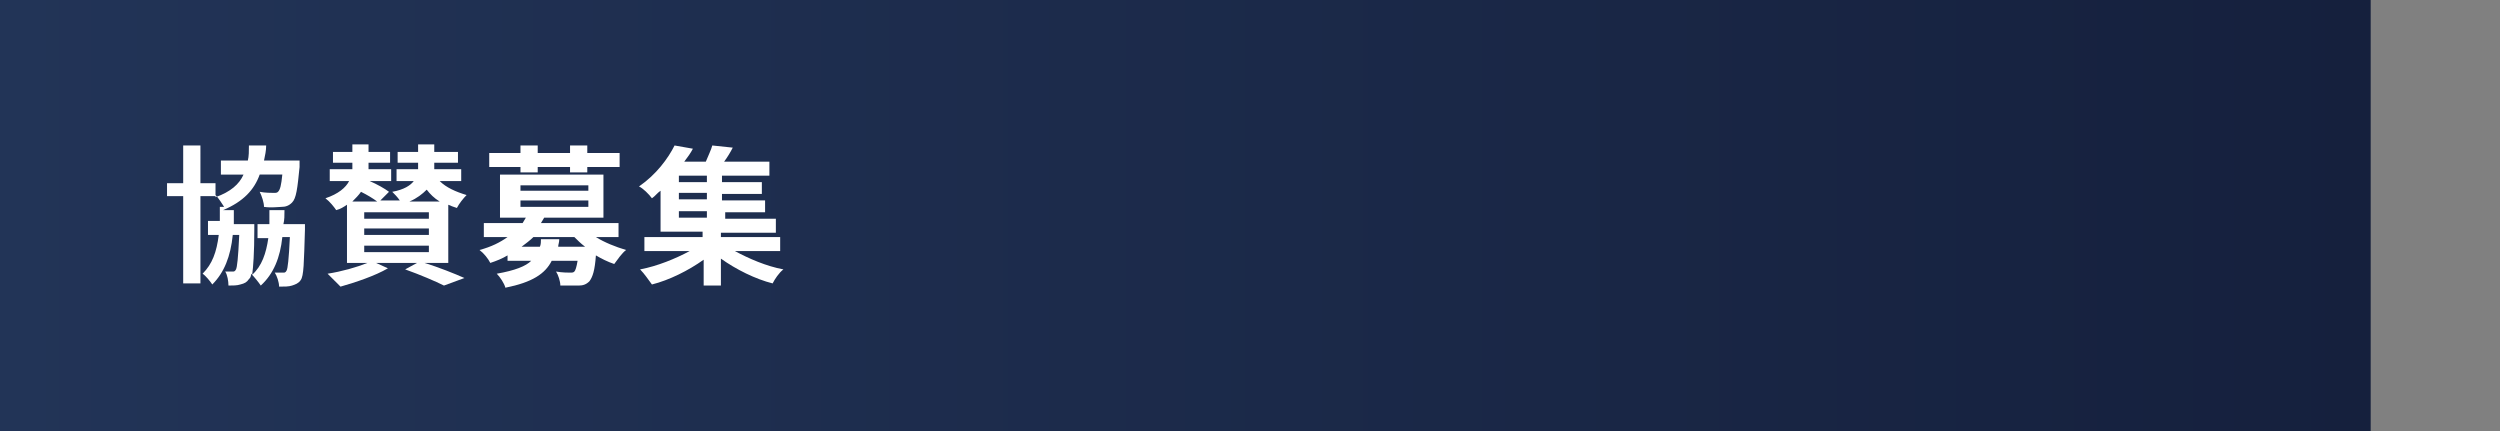
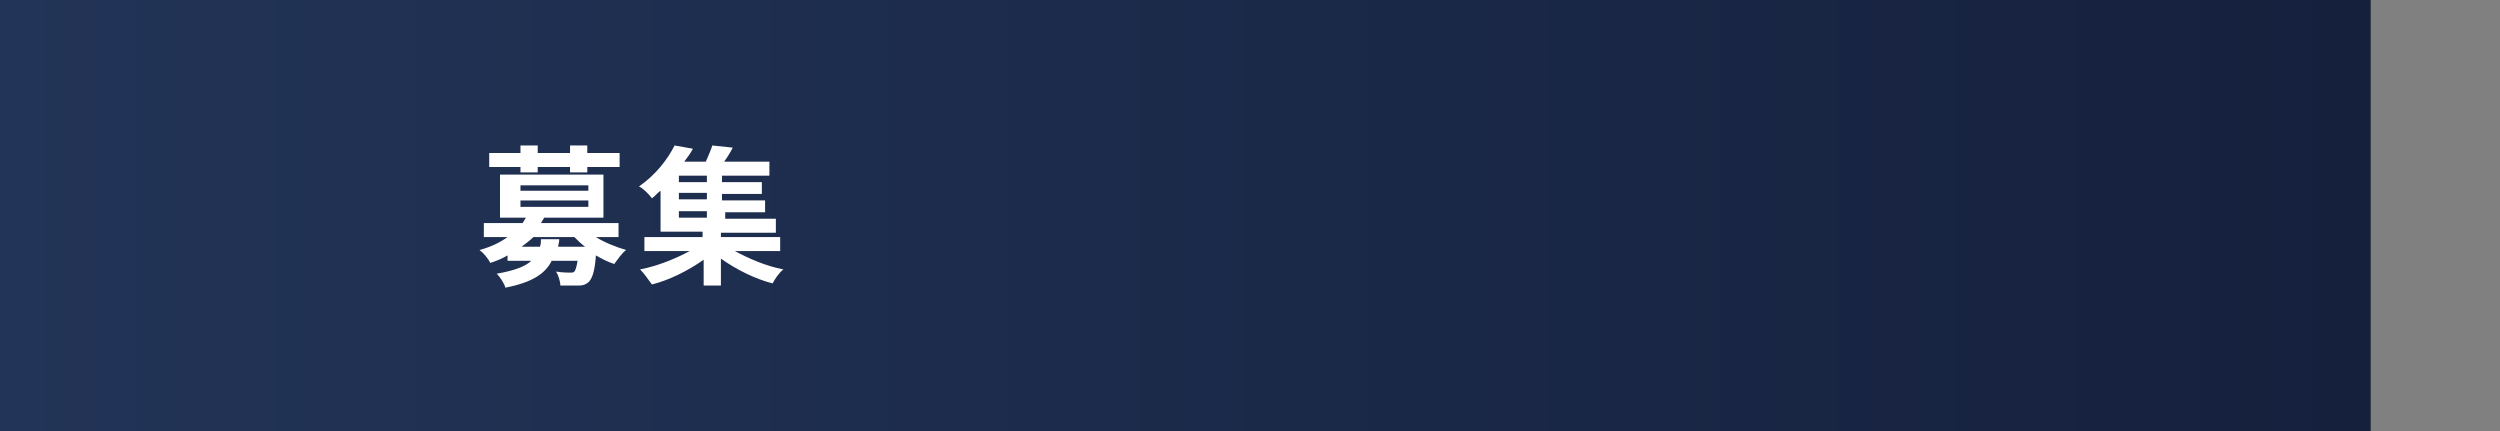
<svg xmlns="http://www.w3.org/2000/svg" version="1.1" id="レイヤー_1" x="0px" y="0px" viewBox="0 0 232 40" style="enable-background:new 0 0 232 40;" xml:space="preserve">
  <rect x="0" y="0" width="232" height="40" fill="#808080" stroke="none" />
  <style type="text/css">
	.st0{fill:url(#SVGID_1_);}
	.st1{fill:#FFFFFF;}
</style>
  <linearGradient id="SVGID_1_" gradientUnits="userSpaceOnUse" x1="0" y1="20" x2="220" y2="20">
    <stop offset="0" style="stop-color:#223457" />
    <stop offset="1" style="stop-color:#15203D" />
  </linearGradient>
  <rect class="st0" width="220" height="40" />
  <g>
    <g>
-       <path class="st1" d="M28.3,20.7c0,0,0,0.4,0,0.6c-0.1,3.1-0.1,4.3-0.4,4.7c-0.2,0.3-0.5,0.4-0.8,0.5c-0.3,0.1-0.7,0.1-1.2,0.1    c0-0.4-0.2-1-0.4-1.3c0.4,0,0.6,0,0.8,0c0.1,0,0.2,0,0.3-0.2c0.1-0.2,0.2-1,0.3-3.1h-0.7c-0.2,1.9-0.8,3.4-2,4.5    c-0.2-0.3-0.6-0.8-0.9-1.1c0,0.3-0.1,0.4-0.2,0.5c-0.2,0.3-0.4,0.4-0.8,0.5c-0.3,0.1-0.7,0.1-1.1,0.1c0-0.4-0.1-1-0.3-1.3    c0.3,0,0.6,0,0.7,0c0.1,0,0.2,0,0.3-0.2c0.1-0.2,0.2-1,0.3-3.2h-0.6c-0.2,2-0.8,3.5-1.9,4.6c-0.2-0.3-0.6-0.8-0.9-1    c0.9-0.9,1.3-2,1.5-3.6h-1v-1.3h1.1c0-0.4,0-0.8,0-1.3h0.4c-0.2-0.3-0.5-0.8-0.8-1.1v0.1h-1.4v8.1H17v-8.1h-1.5V17H17v-3.5h1.6V17    H20v1.3c1.4-0.5,2.2-1.2,2.6-2.1h-2.1v-1.3H23c0.1-0.4,0.1-0.9,0.1-1.4h1.6c0,0.5-0.1,0.9-0.2,1.4h3.3l0,0.6    c-0.2,2-0.3,2.9-0.7,3.3c-0.3,0.3-0.6,0.4-1,0.4c-0.3,0-0.9,0.1-1.6,0c0-0.4-0.2-1-0.4-1.4c0.5,0.1,1.1,0.1,1.3,0.1    c0.2,0,0.3,0,0.4-0.1c0.2-0.2,0.3-0.6,0.4-1.6h-2.1c-0.5,1.4-1.5,2.5-3.4,3.3h1c0,0.4,0,0.9,0,1.3h1.9c0,0,0,0.4,0,0.5    c0,2.2-0.1,3.5-0.2,4.2c0.9-0.8,1.3-2,1.5-3.4h-1v-1.3H25c0-0.4,0-0.9,0-1.3h1.4c0,0.5,0,0.9-0.1,1.3H28.3z" />
-       <path class="st1" d="M41.5,24.4h-2.1c1.3,0.4,2.8,1,3.7,1.4l-1.9,0.7c-0.8-0.4-2.2-1-3.6-1.5l1.1-0.6h-3.8l1.1,0.5    c-1.2,0.7-3,1.3-4.4,1.7c-0.3-0.3-0.9-0.9-1.2-1.2c1.3-0.2,2.7-0.6,3.7-1h-1.9V19c-0.3,0.2-0.6,0.4-1,0.5c-0.2-0.3-0.6-0.8-1-1.1    c1.2-0.4,1.9-1,2.2-1.6h-1.8v-1.1h2.1c0-0.1,0-0.3,0-0.4v-0.2h-1.8v-1h1.8v-0.7h1.5v0.7h2v1h-2v0.2c0,0.1,0,0.2,0,0.4h2.1v1.1h-2    c0.7,0.3,1.4,0.7,1.8,1l-0.8,0.8h1.8c-0.2-0.3-0.5-0.6-0.7-0.8c1.1-0.2,1.7-0.6,2-1h-1.6v-1.1h2c0-0.1,0-0.1,0-0.2v-0.4h-1.9v-1    h1.9v-0.7h1.5v0.7h2.2v1h-2.2v0.4v0.2h2.5v1.1h-2c0.6,0.6,1.5,1,2.5,1.3c-0.3,0.3-0.7,0.8-0.9,1.2c-0.3-0.1-0.6-0.2-0.8-0.3V24.4z     M35,18.7c-0.4-0.3-0.9-0.6-1.5-0.9c-0.2,0.3-0.5,0.6-0.8,0.9H35z M39.8,19.7h-6v0.6h6V19.7z M39.8,21.2h-6v0.6h6V21.2z     M39.8,22.8h-6v0.6h6V22.8z M40.8,18.7c-0.5-0.3-0.9-0.7-1.2-1.1c-0.4,0.4-0.9,0.8-1.6,1.1H40.8z" />
      <path class="st1" d="M55.3,22c0.8,0.5,1.8,0.9,2.8,1.2c-0.4,0.3-0.8,0.9-1.1,1.3c-0.6-0.2-1.2-0.5-1.7-0.8c-0.1,1.4-0.3,2-0.6,2.4    c-0.3,0.3-0.6,0.4-1,0.4c-0.4,0-1,0-1.7,0c0-0.4-0.2-1-0.4-1.3c0.6,0.1,1.1,0.1,1.3,0.1c0.2,0,0.3,0,0.4-0.1    c0.1-0.1,0.2-0.4,0.3-1h-2.4c-0.6,1.2-1.8,2-4.3,2.5c-0.1-0.4-0.5-1-0.8-1.3c1.7-0.3,2.7-0.7,3.2-1.2h-2.2v-0.5    c-0.5,0.3-1,0.5-1.6,0.7c-0.2-0.4-0.6-0.9-1-1.2c1.1-0.3,1.9-0.7,2.6-1.2h-2.2v-1.3h3.6c0.1-0.2,0.2-0.3,0.3-0.5h-2.4v-4h9.6v4    h-5.5c-0.1,0.2-0.2,0.3-0.3,0.5h7.2V22H55.3z M48.3,15.5h-2.9v-1.3h2.9v-0.7h1.6v0.7h3v-0.7h1.6v0.7h3v1.3h-3V16h-1.6v-0.5h-3V16    h-1.6V15.5z M48.3,17.7h6.3v-0.5h-6.3V17.7z M48.3,19.2h6.3v-0.6h-6.3V19.2z M51.9,22.2c0,0.3-0.1,0.5-0.1,0.7h2.5    c-0.4-0.3-0.7-0.6-1-0.9h-3.8c-0.3,0.3-0.7,0.6-1.1,0.9h1.7c0.1-0.2,0.1-0.5,0.1-0.7H51.9z" />
      <path class="st1" d="M68.2,23.3c1.3,0.7,2.9,1.4,4.5,1.7c-0.4,0.3-0.8,0.9-1,1.3c-1.6-0.4-3.4-1.3-4.8-2.3v2.5h-1.6v-2.4    c-1.4,1-3.2,1.9-4.8,2.3c-0.3-0.4-0.7-1-1.1-1.4c1.6-0.3,3.3-1,4.6-1.7h-4.2V22h5.4v-0.5h-3.9v-3.8c-0.3,0.2-0.5,0.5-0.8,0.7    c-0.3-0.4-0.8-0.9-1.2-1.1c1.6-1.1,2.7-2.6,3.3-3.8l1.7,0.3c-0.2,0.4-0.5,0.8-0.8,1.2h2c0.2-0.5,0.5-1.1,0.6-1.5l1.9,0.2    c-0.2,0.4-0.5,0.9-0.8,1.3h4.2v1.3h-4.4v0.6h3.7v1.1h-3.7v0.6H71v1.1h-3.7v0.6H72v1.3h-5.1V22h5.5v1.3H68.2z M65.6,16.3H63v0.6    h2.6V16.3z M65.6,17.9H63v0.6h2.6V17.9z M63,20.2h2.6v-0.6H63V20.2z" />
    </g>
  </g>
  <g>
</g>
  <g>
</g>
  <g>
</g>
  <g>
</g>
  <g>
</g>
  <g>
</g>
  <g>
</g>
  <g>
</g>
  <g>
</g>
  <g>
</g>
  <g>
</g>
  <g>
</g>
  <g>
</g>
  <g>
</g>
  <g>
</g>
</svg>